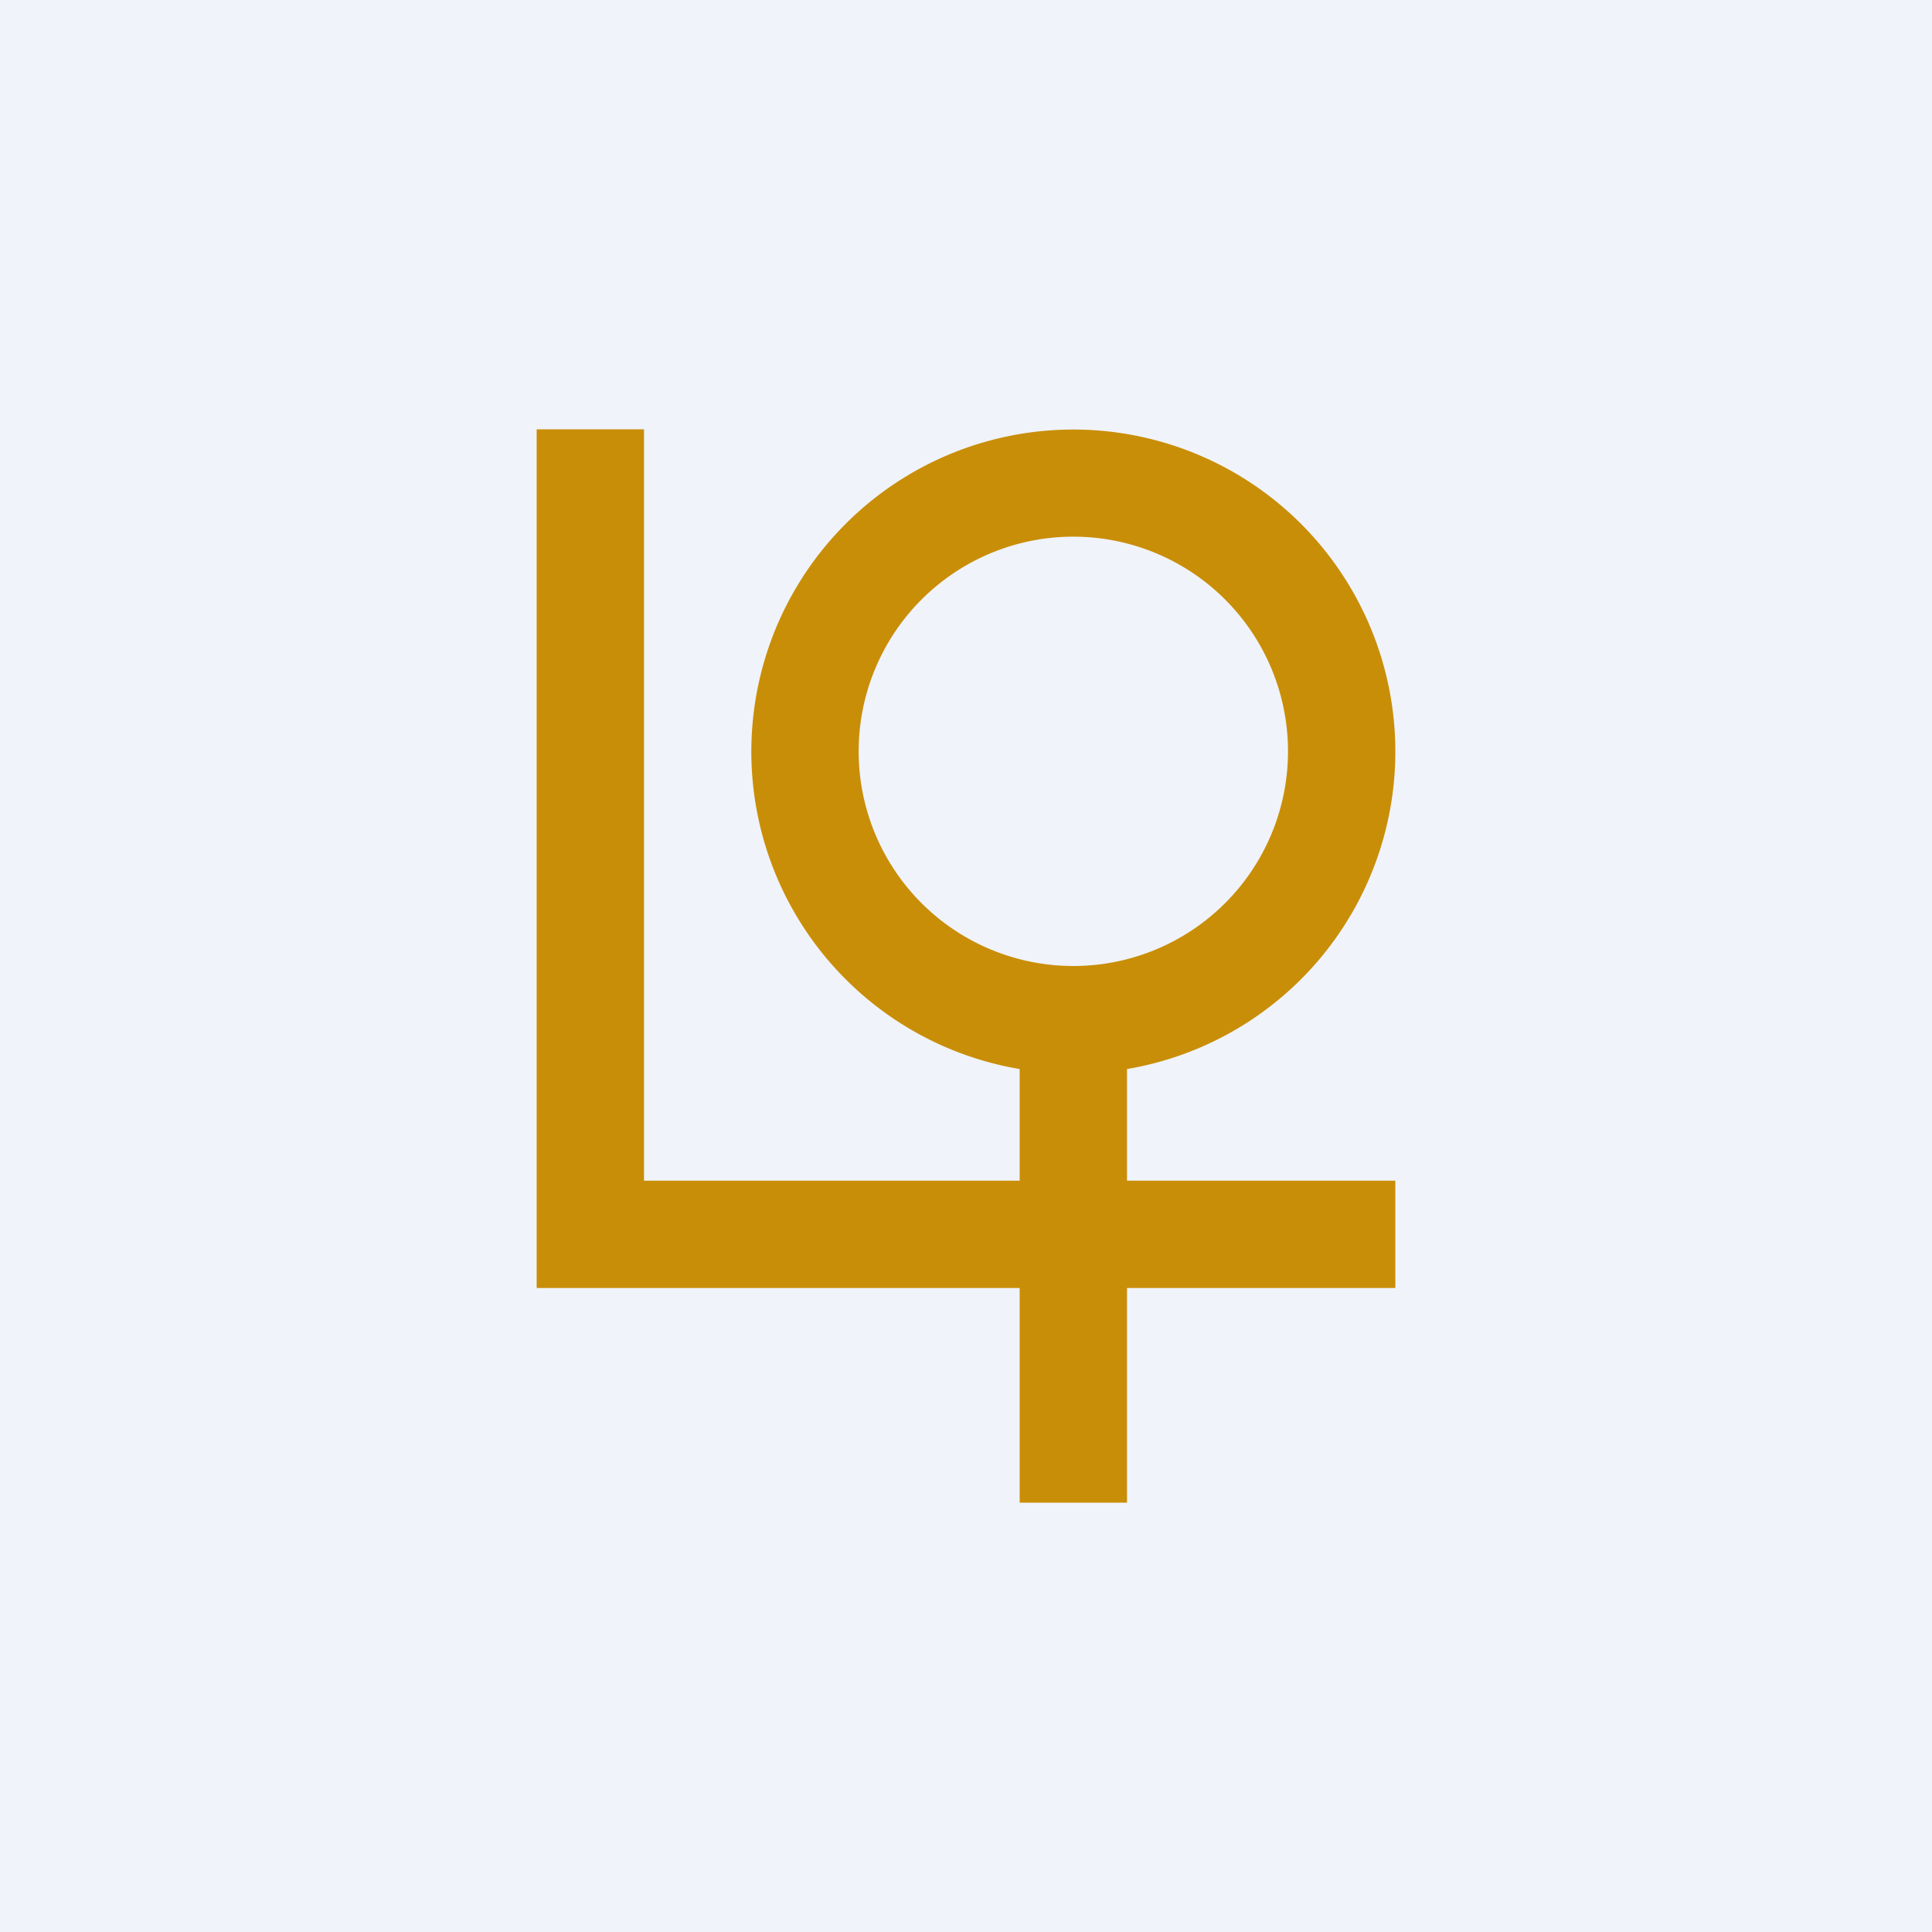
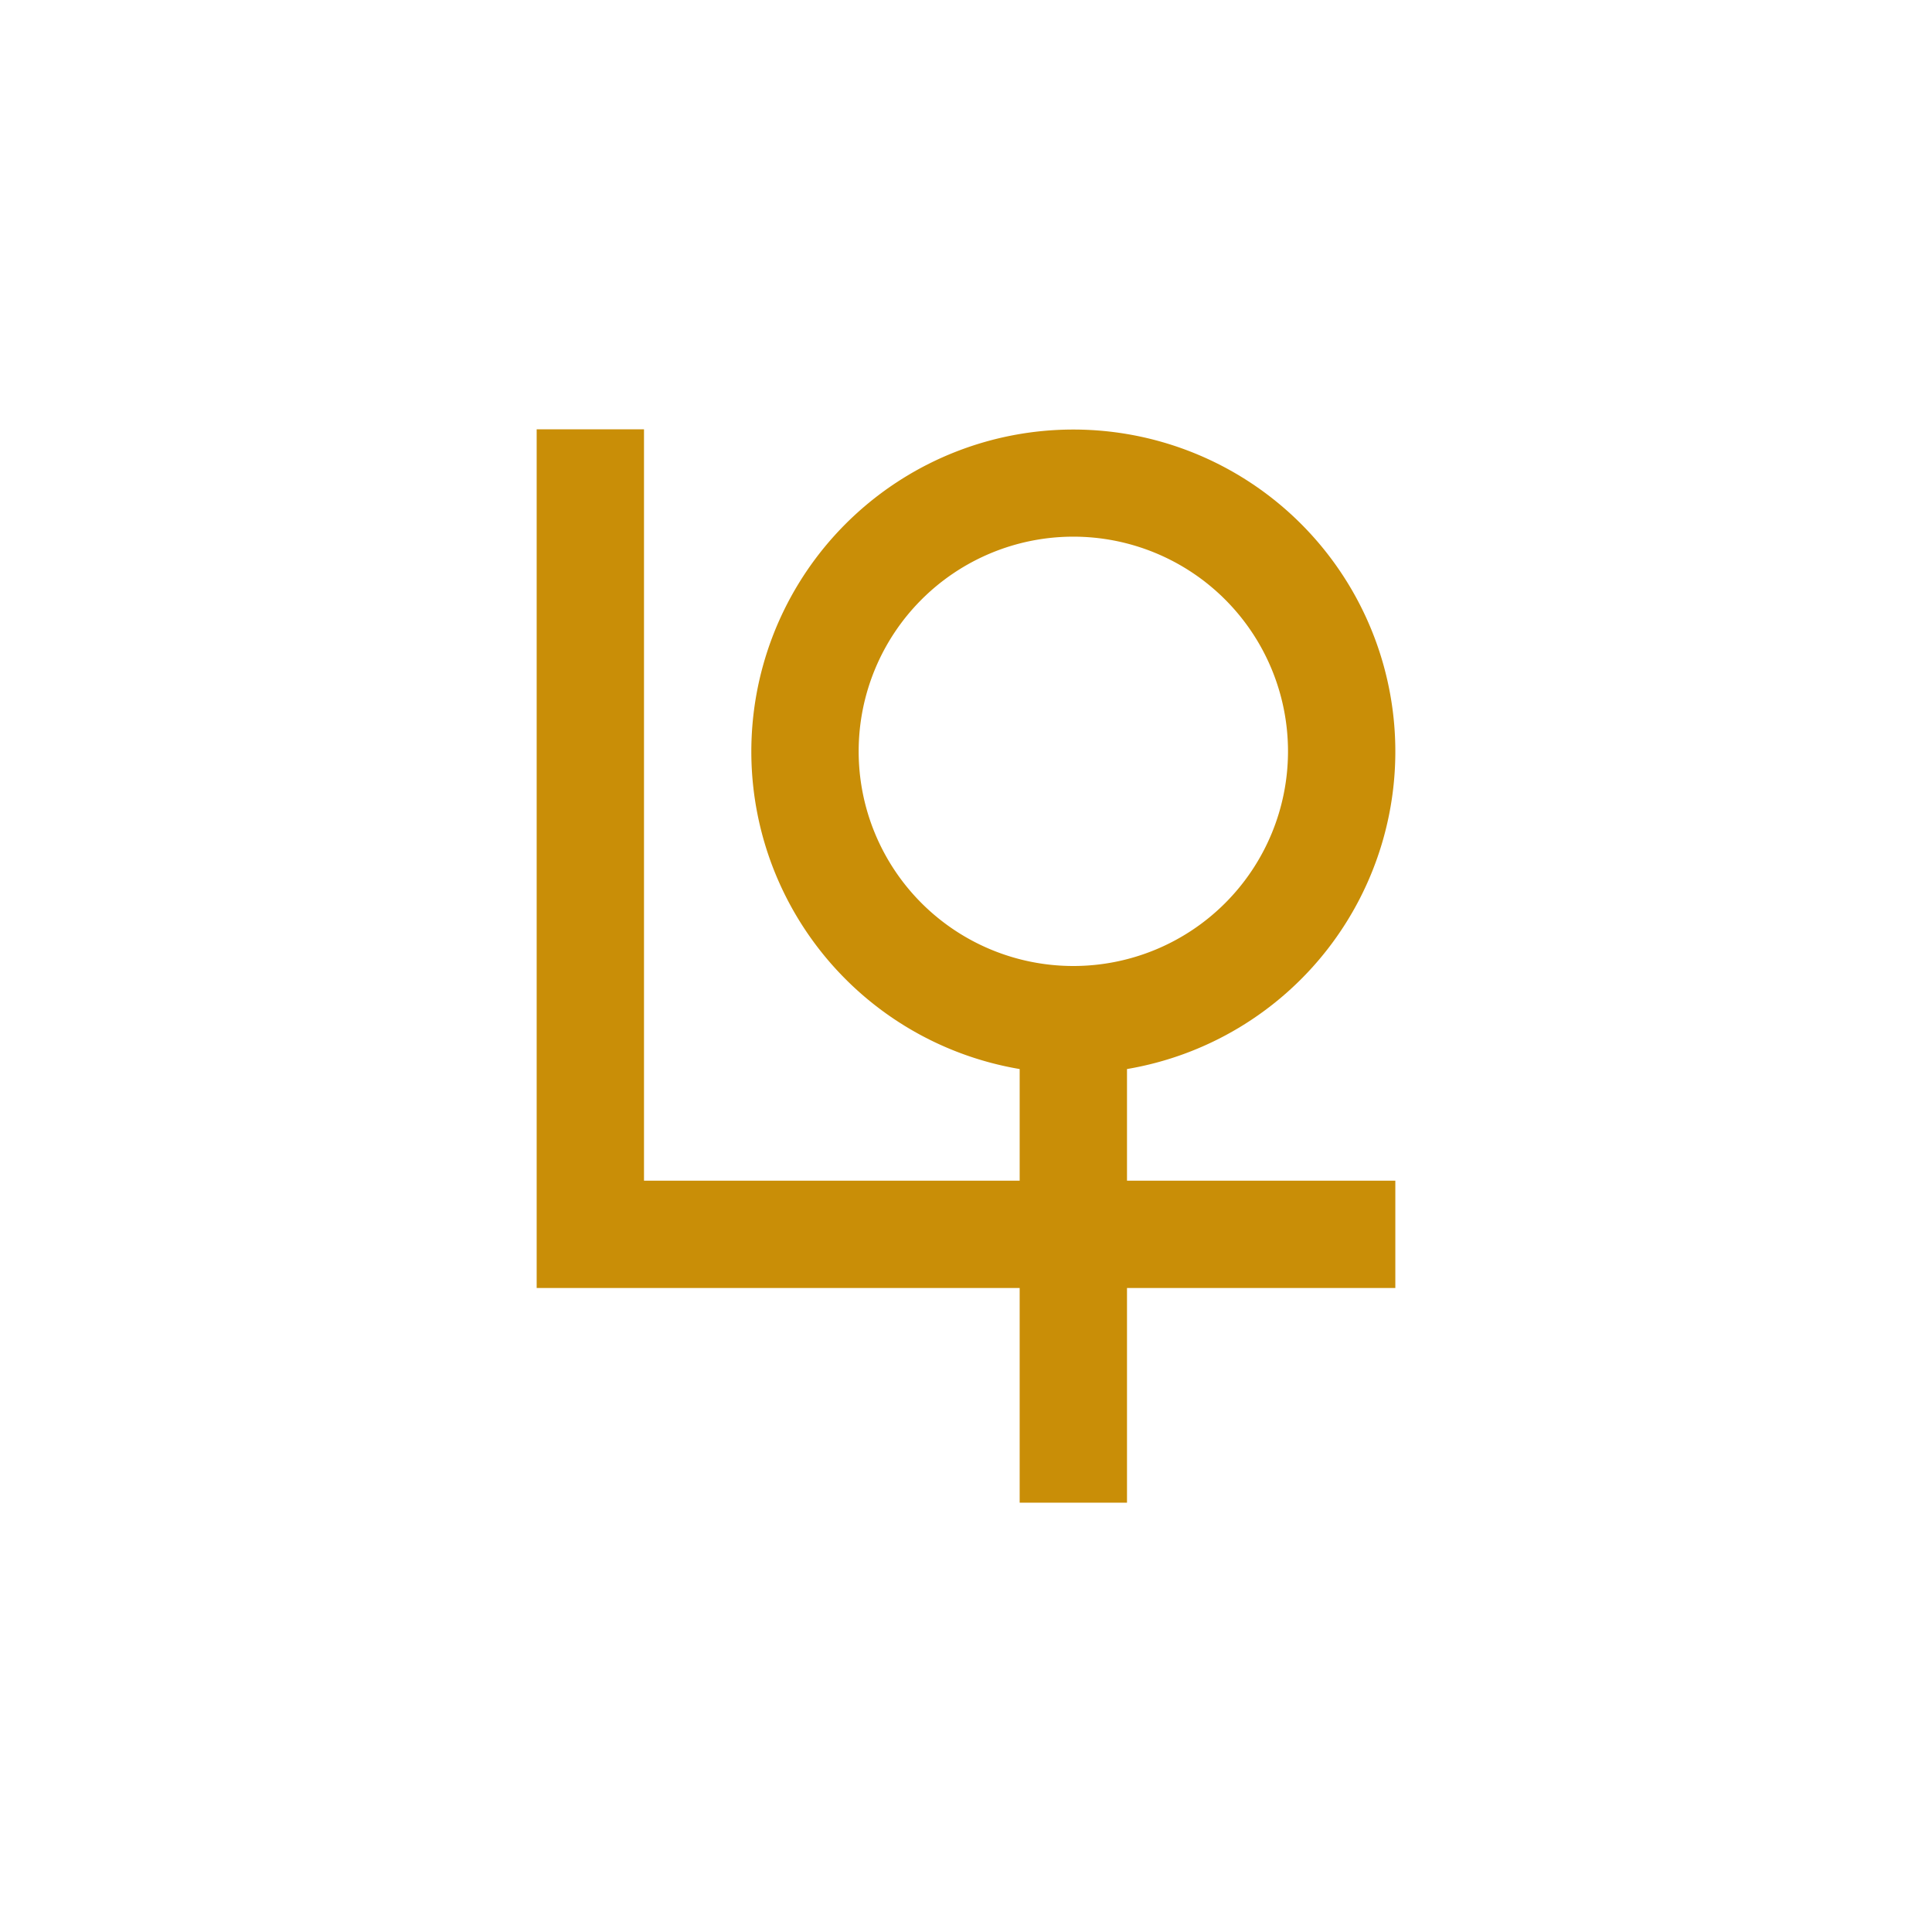
<svg xmlns="http://www.w3.org/2000/svg" width="18" height="18" viewBox="0 0 18 18">
-   <path fill="#F0F3FA" d="M0 0h18v18H0z" />
  <path fill-rule="evenodd" d="M5 4h1v7h3.5V9.96a3 3 0 1 1 1 0V11H13v1h-2.5v2h-1v-2H5V4Zm7 3a2 2 0 1 1-4 0 2 2 0 0 1 4 0Z" fill="#C98E07" />
</svg>